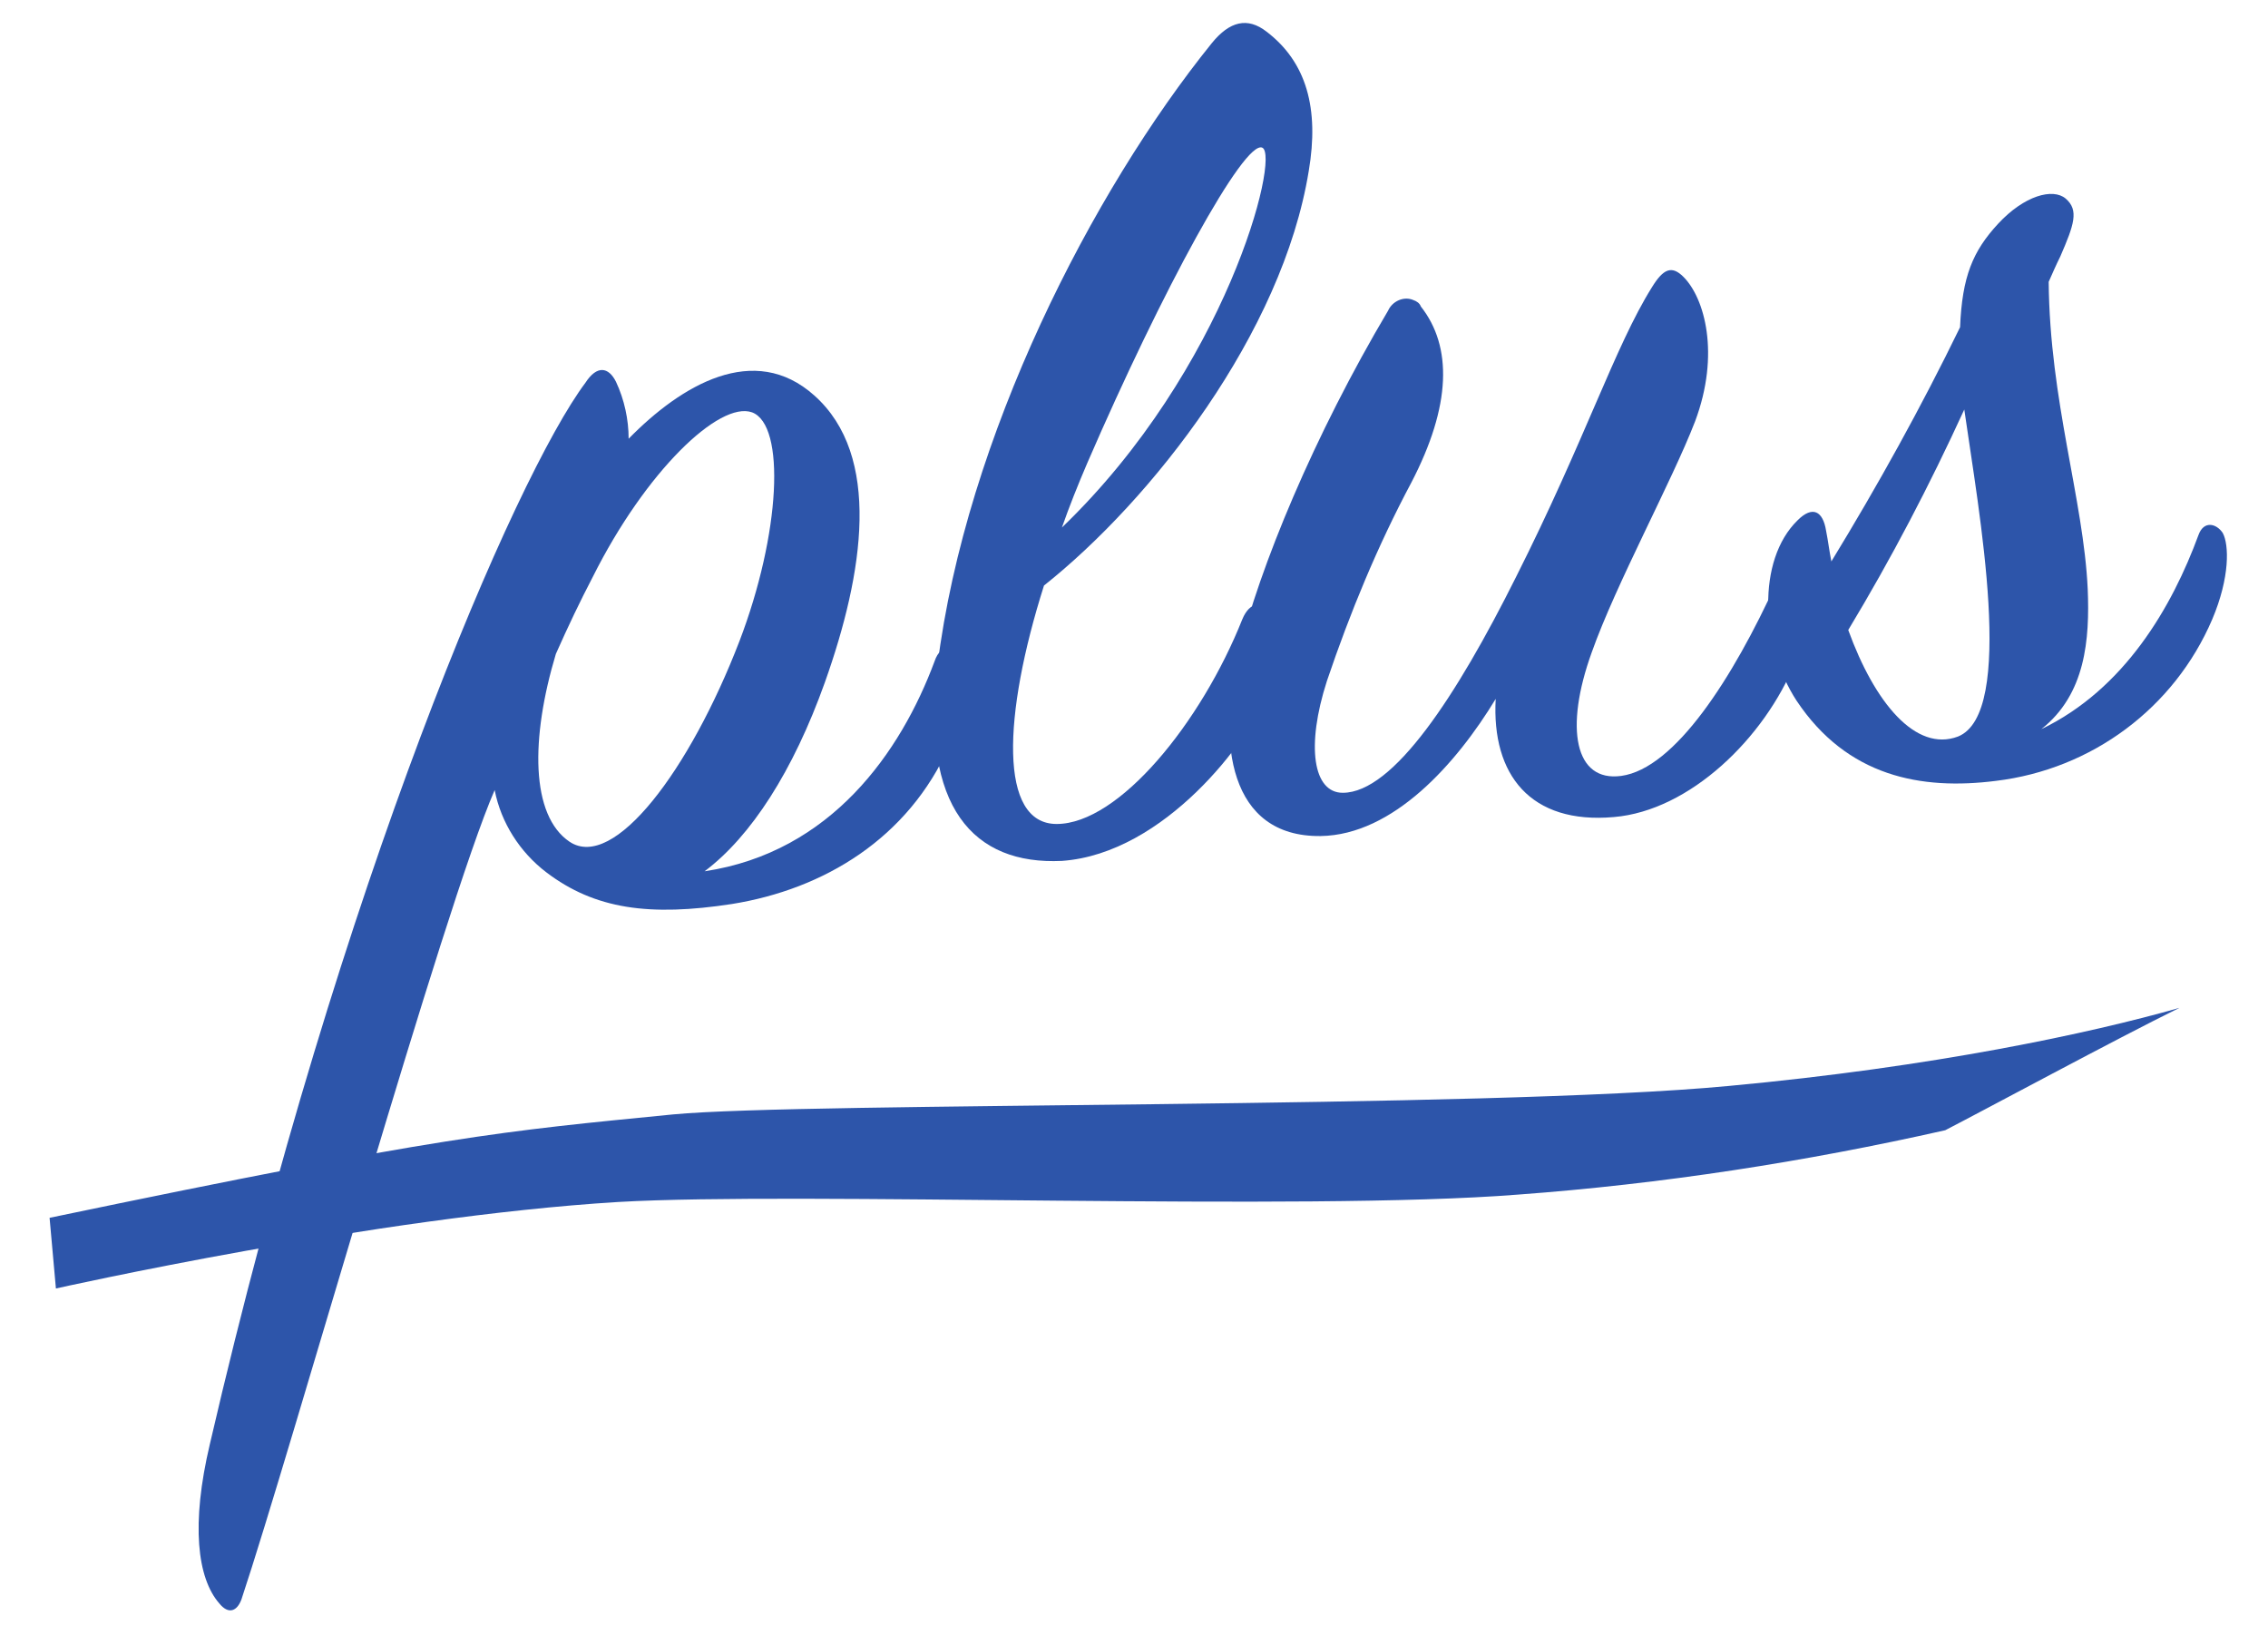
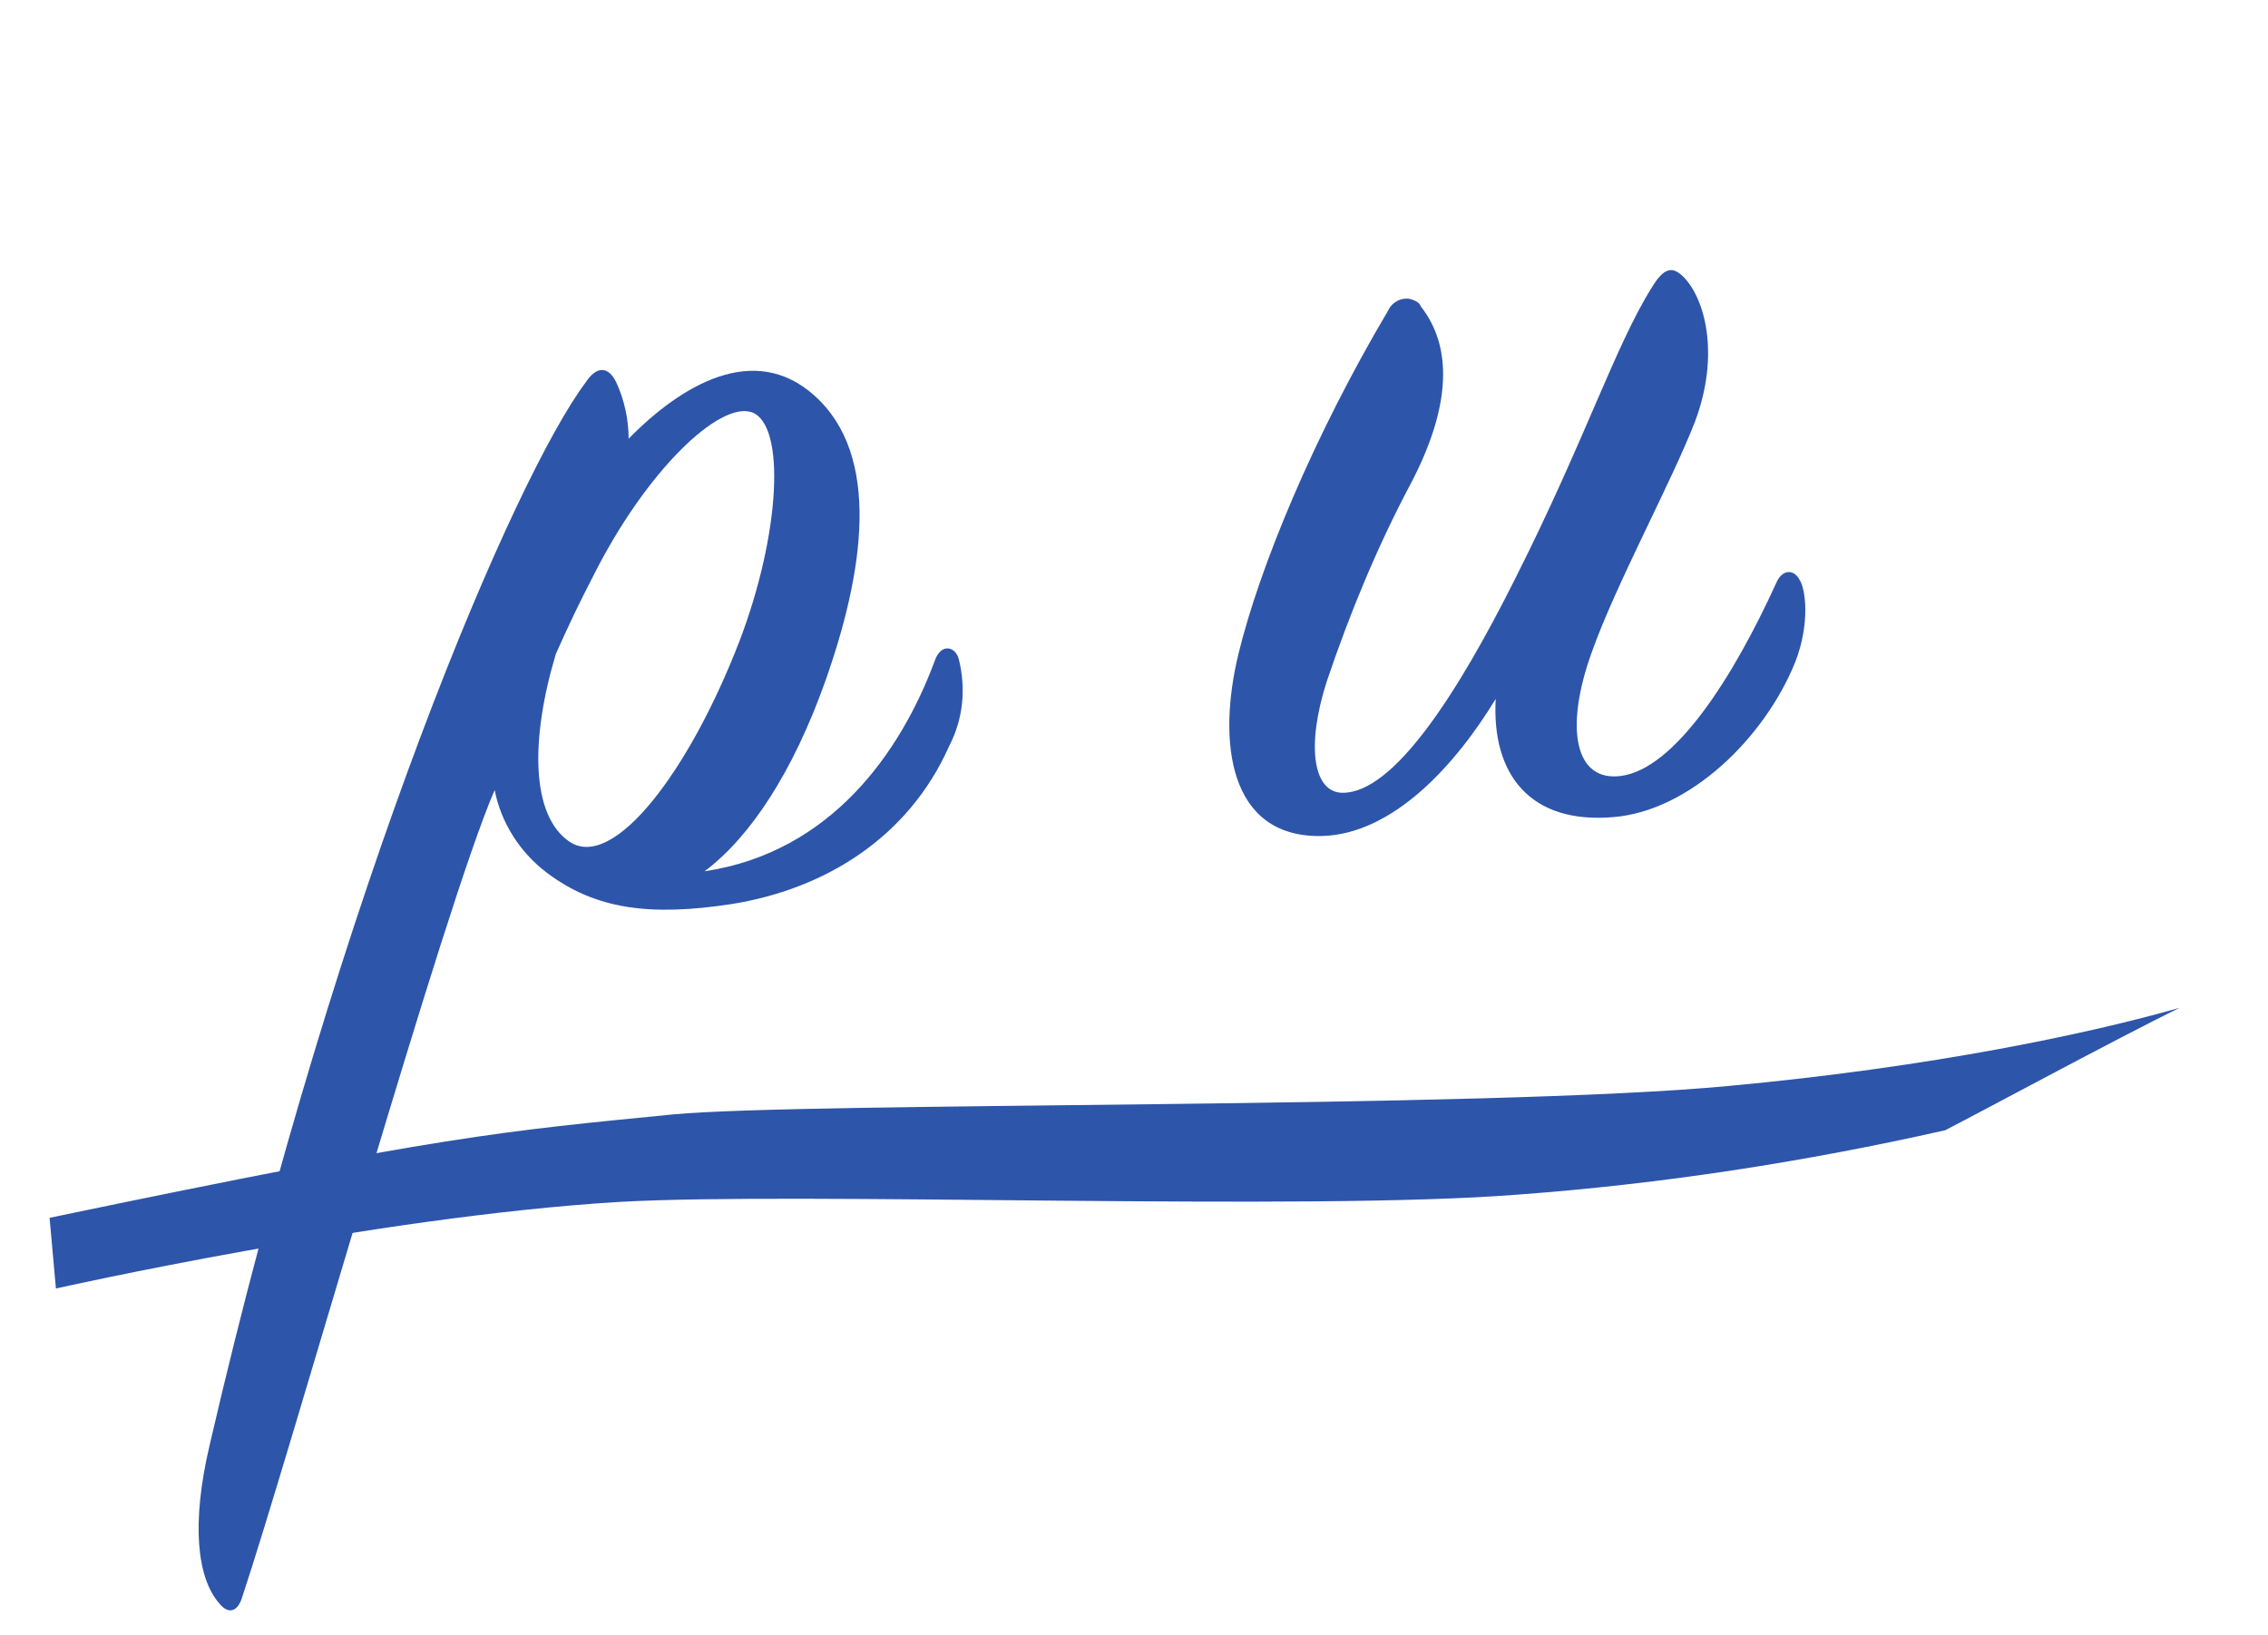
<svg xmlns="http://www.w3.org/2000/svg" version="1.0" id="Calque_1" x="0px" y="0px" viewBox="0 0 215 155" style="enable-background:new 0 0 215 155;" xml:space="preserve">
  <style type="text/css">
	.st0{fill:#2D55AA;}
</style>
  <g id="Groupe_10" transform="translate(14.193 32.884)">
    <path id="Tracé_4" class="st0" d="M74.4,29.8c0.6-1.8,2-1.4,2.3-0.2c0.7,2.8,0.4,5.7-0.9,8.2c-3.9,8.8-11.9,13.6-20.6,15   c-7.8,1.2-13,0.5-17.6-3c-2.5-1.9-4.3-4.7-4.9-7.8c-4.8,11-19.3,62.6-24,76.7c-0.4,1.1-1.2,1.5-2.1,0.4c-2.1-2.4-2.7-7.5-0.9-15.1   C18.1,50.5,34.7,12.2,41.3,3.4c1.1-1.7,2.2-1.5,2.9-0.1c0.8,1.7,1.2,3.6,1.2,5.4c5-5.1,11.9-9.2,17.6-4.1c6.4,5.7,4.7,16.8,1,27.2   c-3,8.4-7,14.6-11.4,17.9C64.6,47.9,71.2,38.4,74.4,29.8 M39.8,46.9c4.2,2.8,11.4-6.8,16.1-19c3.9-10.2,4.4-20.5,1.2-21.7   C54,5.1,47,11.8,42,21.8c-1.2,2.3-2.3,4.6-3.5,7.3C36.1,37.1,36.1,44.4,39.8,46.9" />
  </g>
  <g id="Groupe_11" transform="translate(83.867)">
-     <path id="Tracé_5" class="st0" d="M16.3,78.1c5.9,0,13.7-9.6,17.6-19.4c0.7-1.7,2-1.9,2.7-0.2c0.8,1.9,0.5,4.6-0.6,7.7   c-1.4,3.8-9.4,14.7-19.2,15.4C8.4,82,3.4,76.5,5,63.1c2.7-21.7,14.7-45,26-59c1.7-2.1,3.4-2.5,5.2-1.1c3.8,2.9,5,7.3,4,13.2   c-2.5,15.4-14.9,31.2-25.1,39.3C11.2,67.8,10.8,78.1,16.3,78.1 M35.8,14c-1.7-0.8-9.5,13.5-16.6,29.9c-0.9,2.1-1.7,4.1-2.4,6.1   C32.4,35,37.5,14.8,35.8,14" />
-   </g>
+     </g>
  <g id="Groupe_12" transform="translate(111.888 23.444)">
    <path id="Tracé_6" class="st0" d="M13.3,55.8c-8.7,0.1-9.8-8.9-7.8-17.2S12.7,17.8,19.7,6c0.4-0.9,1.5-1.4,2.4-1   c0.3,0.1,0.6,0.3,0.7,0.6c3,3.8,2.9,9.4-0.9,16.7c-3.2,6-5.8,12.3-8,18.8c-2,6.2-1.3,10.6,1.5,10.6c4.8,0,10.8-9.2,16.4-20.4   c6.6-13.1,9.4-21.9,12.9-27.5c1.1-1.8,1.9-2.1,3-1c2,2,3.5,7.3,1.1,13.7c-2.2,5.7-7.5,15.4-9.8,21.9c-2.6,7.2-1.6,12.3,2.8,11.7   c5.1-0.7,10.6-9.3,14.7-18.3c0.5-1.2,1.6-1.4,2.2-0.3c0.6,0.9,1,4.2-0.4,7.8c-2.9,7.2-10,14.1-17.2,14.7c-7.9,0.7-11.6-4-11.2-11.2   C26.2,48.9,20.2,55.7,13.3,55.8" />
  </g>
  <g id="Groupe_13" transform="translate(162.909 16.214)">
-     <path id="Tracé_7" class="st0" d="M22.9,14.8c0.2-4.8,1.2-7.2,3.6-9.8c2.5-2.7,5.2-3.4,6.4-2.4c1.3,1.1,0.8,2.5-0.5,5.5   c-0.4,0.8-0.7,1.5-1.1,2.4c0.1,11.3,3.3,20.6,3.7,29.1c0.2,4.8-0.2,10-4.4,13.3c7.9-3.8,12.4-11.6,14.9-18.4   c0.5-1.4,1.7-1.1,2.3-0.2c0.6,1.1,0.7,4.2-1,8.2c-3.6,8.4-11.4,14.2-20.5,15.3c-7.1,0.9-14.1-0.4-18.9-7.6C4,45,3.6,36.9,7.5,33.1   c1.4-1.4,2.4-0.9,2.7,1c0.2,1,0.3,1.9,0.5,2.9C15.1,29.8,19.2,22.4,22.9,14.8 M12.3,43.5c2.5,6.9,6.4,11.6,10.4,10.1   c5.5-2.2,2-21.2,0.6-31C20,29.8,16.4,36.7,12.3,43.5" />
-   </g>
+     </g>
  <g id="Groupe_14" transform="translate(0 93.429)">
    <path id="Tracé_8" class="st0" d="M4.7,22c37.4-7.8,42.9-8.2,59.1-9.8c12.6-1.2,76.9-0.5,100.1-2.7c19.4-1.8,34.3-5,42.7-7.4   c-5.9,2.9-18.7,9.8-22.2,11.6c-13.3,3-26.9,5.1-40.5,6.1c-20.2,1.6-68.1-0.3-85.3,0.7c-23,1.4-53.3,8.2-53.3,8.2L4.7,22z" />
  </g>
</svg>